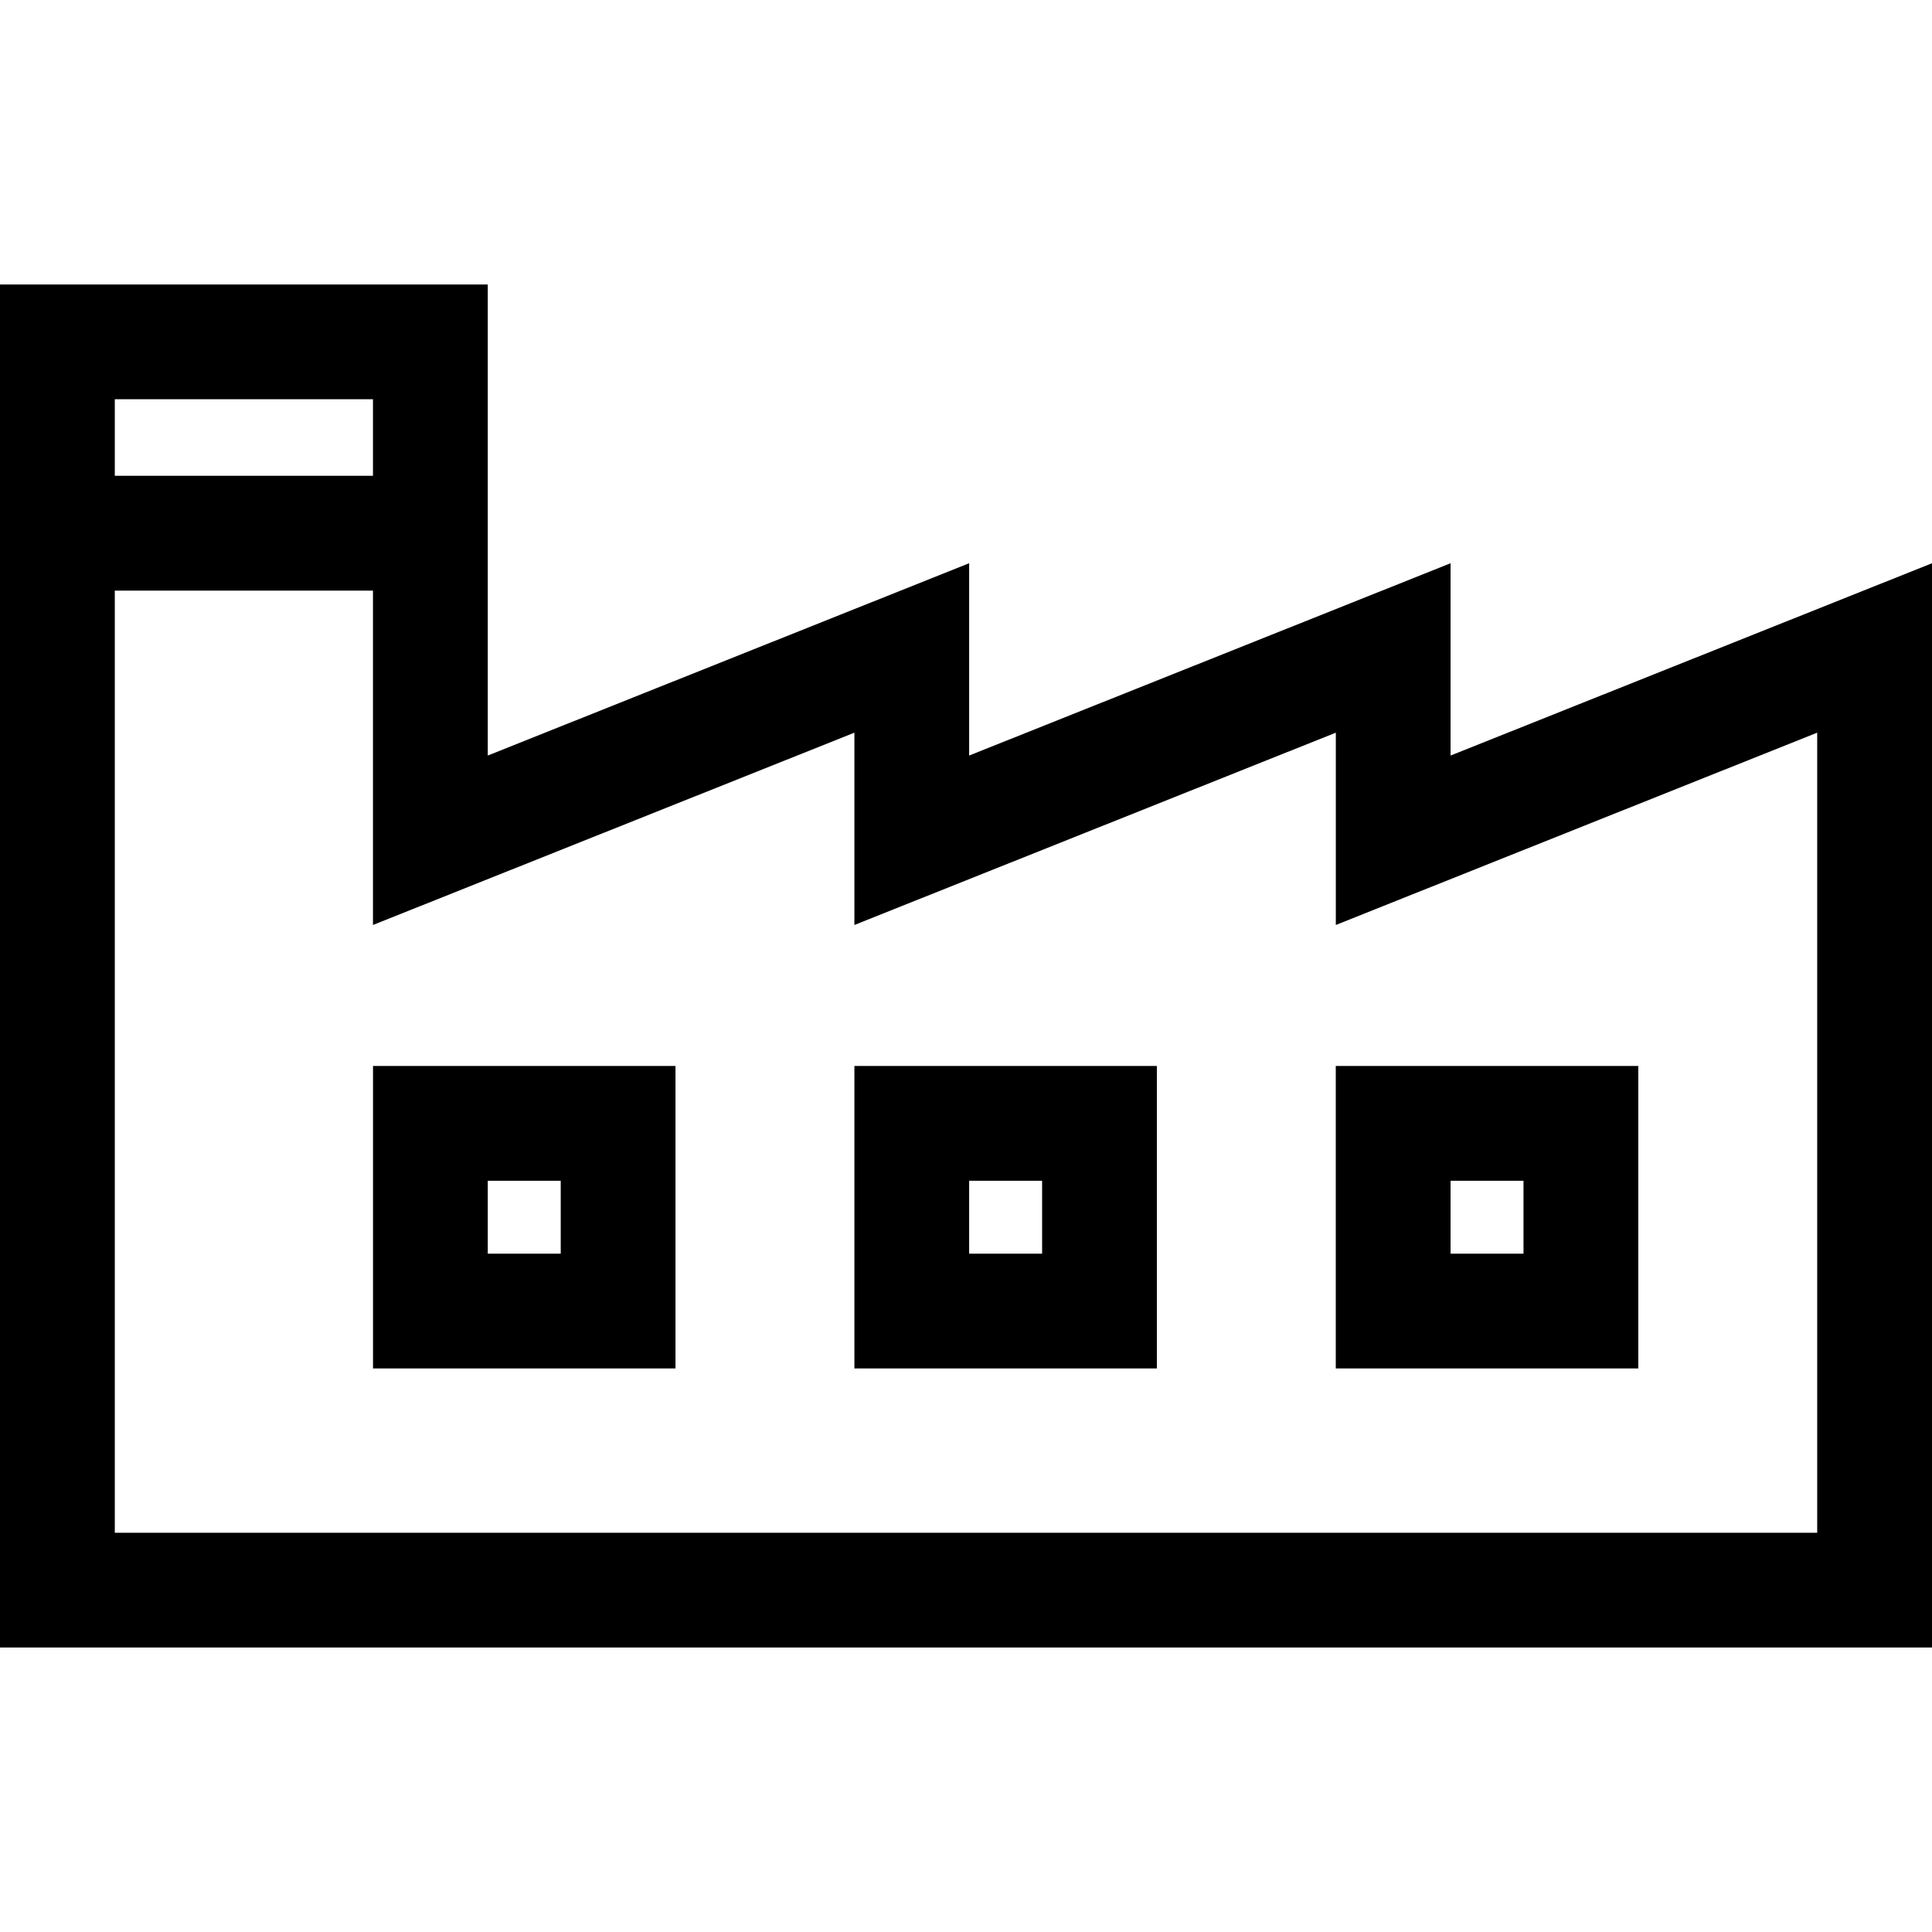
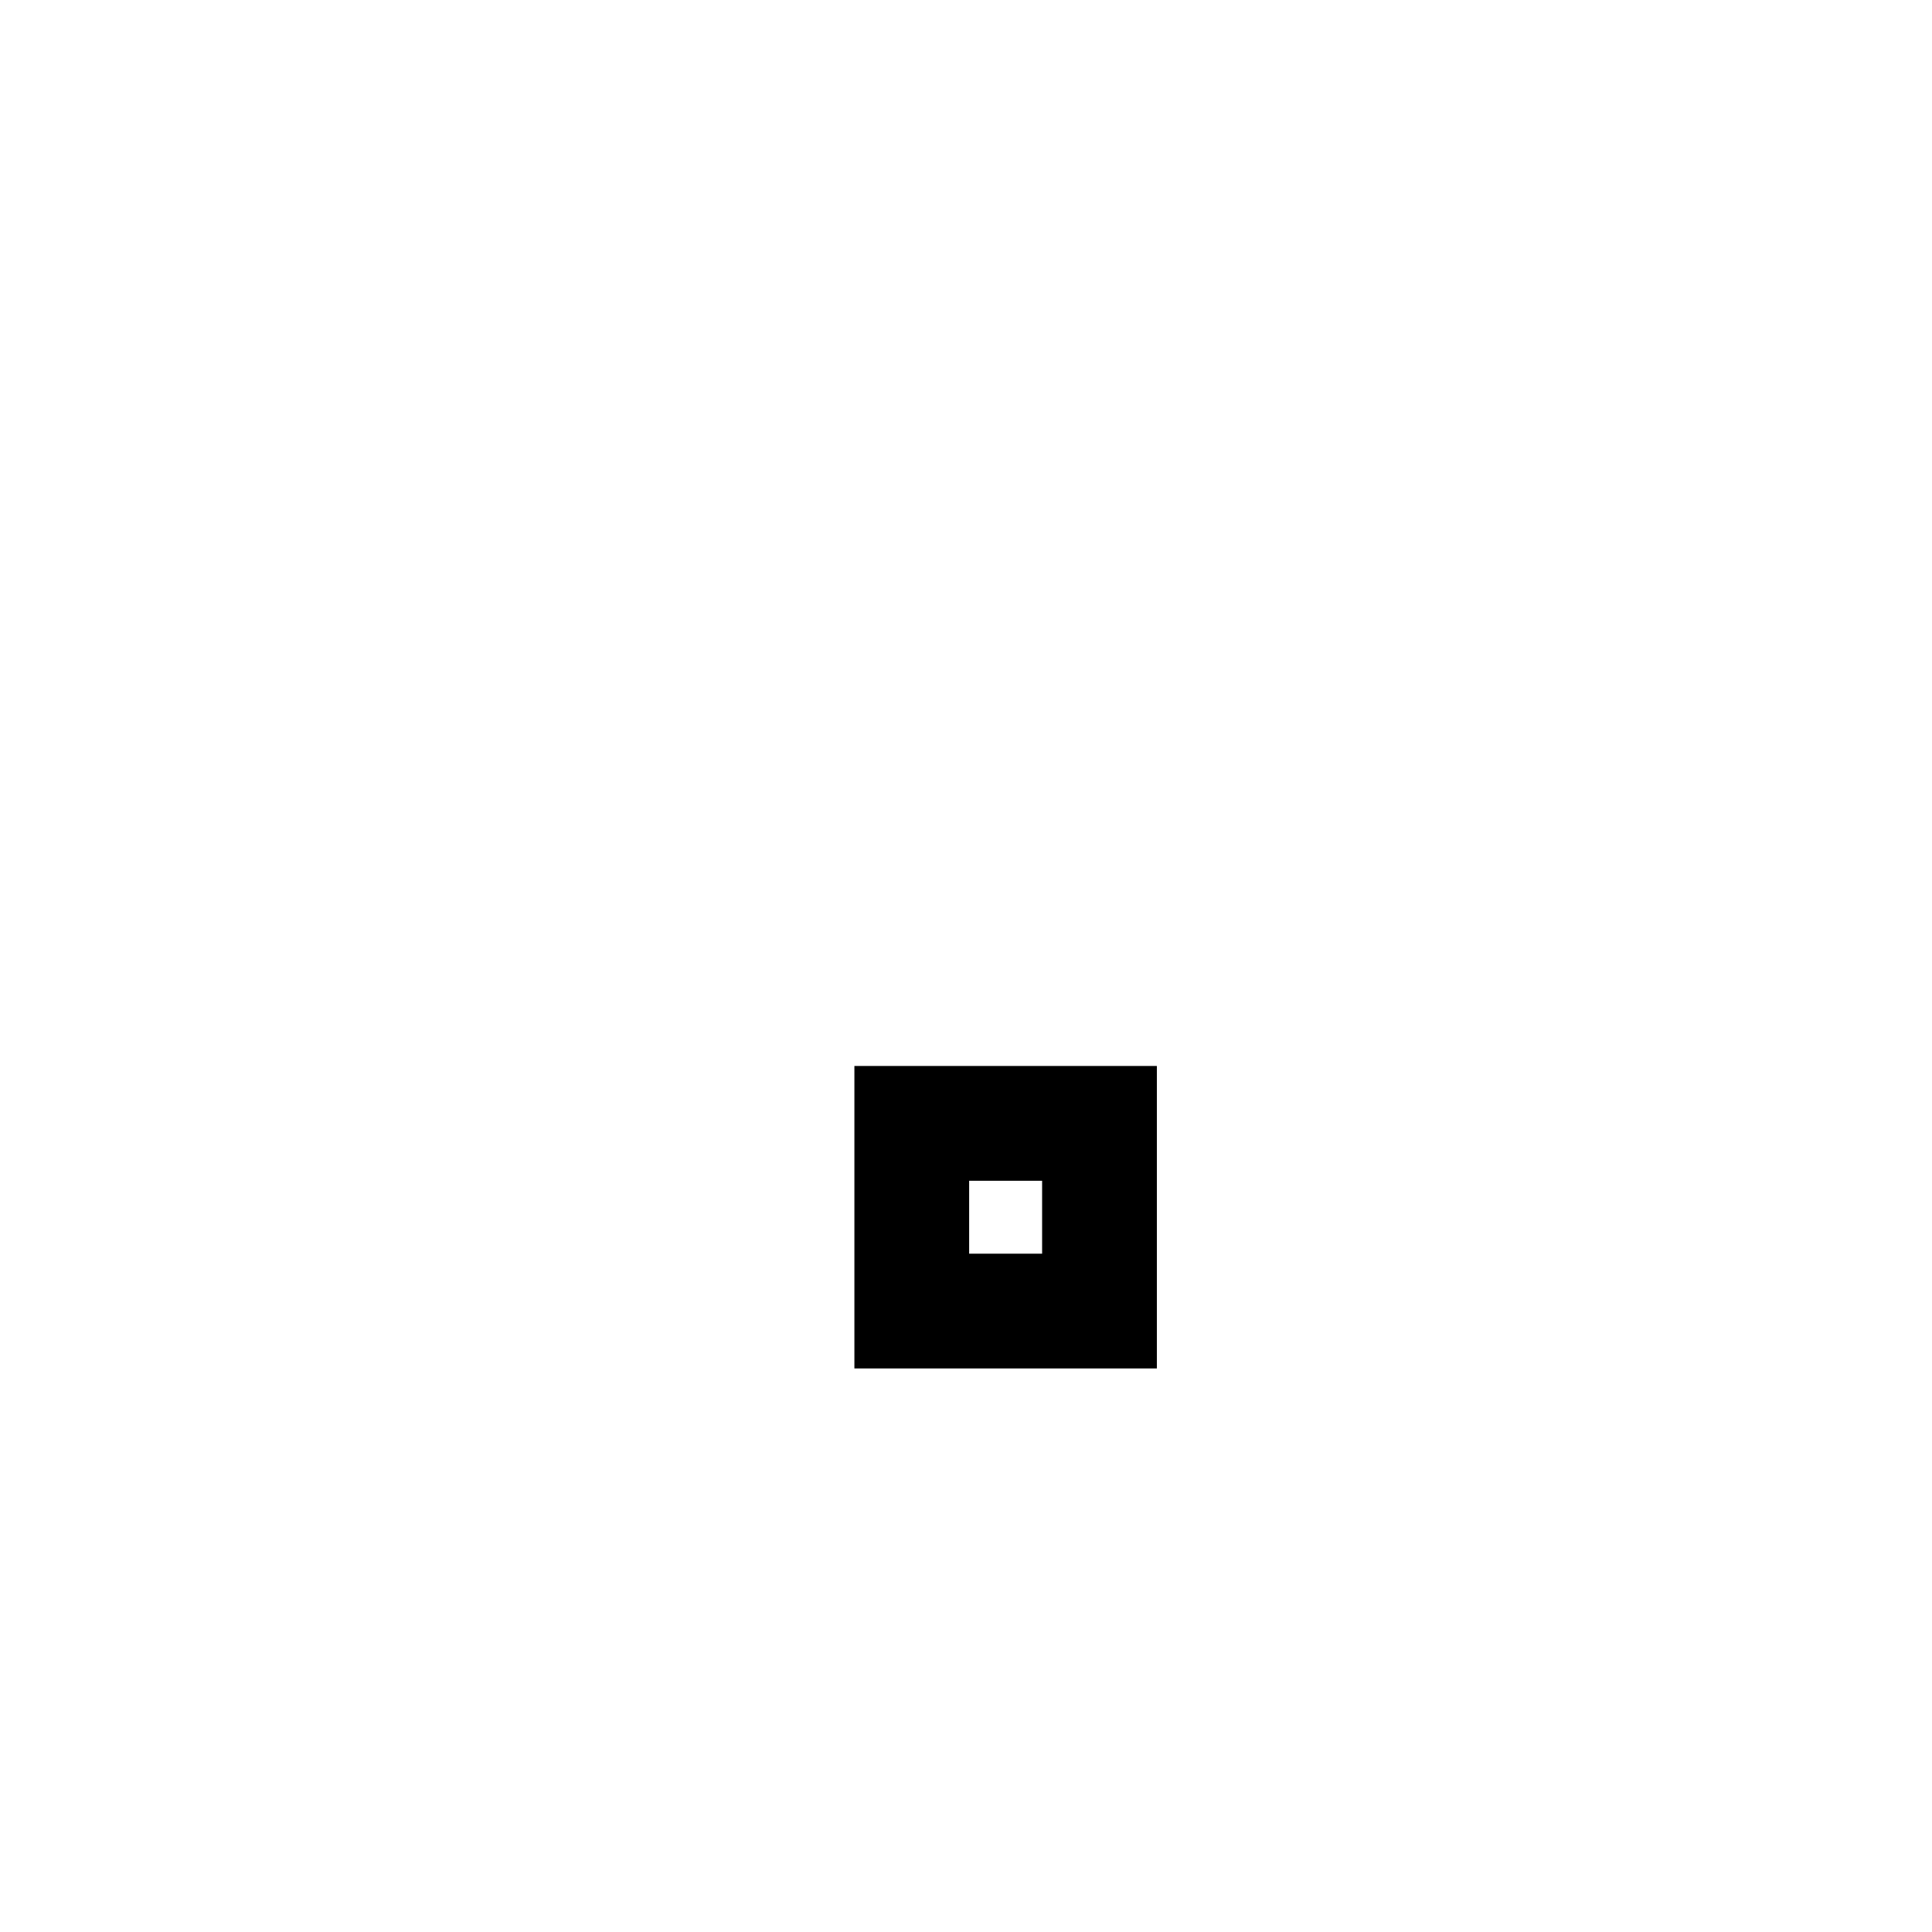
<svg xmlns="http://www.w3.org/2000/svg" width="43" height="43" viewBox="0 0 43 43" fill="none">
-   <path d="M32.285 16.816V12.536L21.57 16.816V12.536L10.856 16.816V13.145V10.59V6.332H0V10.59V13.144V36.668H43V12.536L32.285 16.816ZM2.555 8.886H8.301V10.59H2.555V8.886ZM40.445 34.114H2.555V13.145H8.301V20.587L19.016 16.307V20.587L29.731 16.307V20.587L40.445 16.307V34.114Z" fill="black" />
-   <path d="M8.302 23.725V30.457H15.034V23.725H8.302ZM12.48 27.903H10.856V26.28H12.48V27.903Z" fill="black" />
  <path d="M19.016 23.725V30.457H25.748V23.725H19.016ZM23.194 27.903H21.57V26.28H23.194V27.903Z" fill="black" />
-   <path d="M29.73 23.725V30.457H36.463V23.725H29.73ZM33.908 27.903H32.285V26.28H33.908V27.903Z" fill="black" />
</svg>